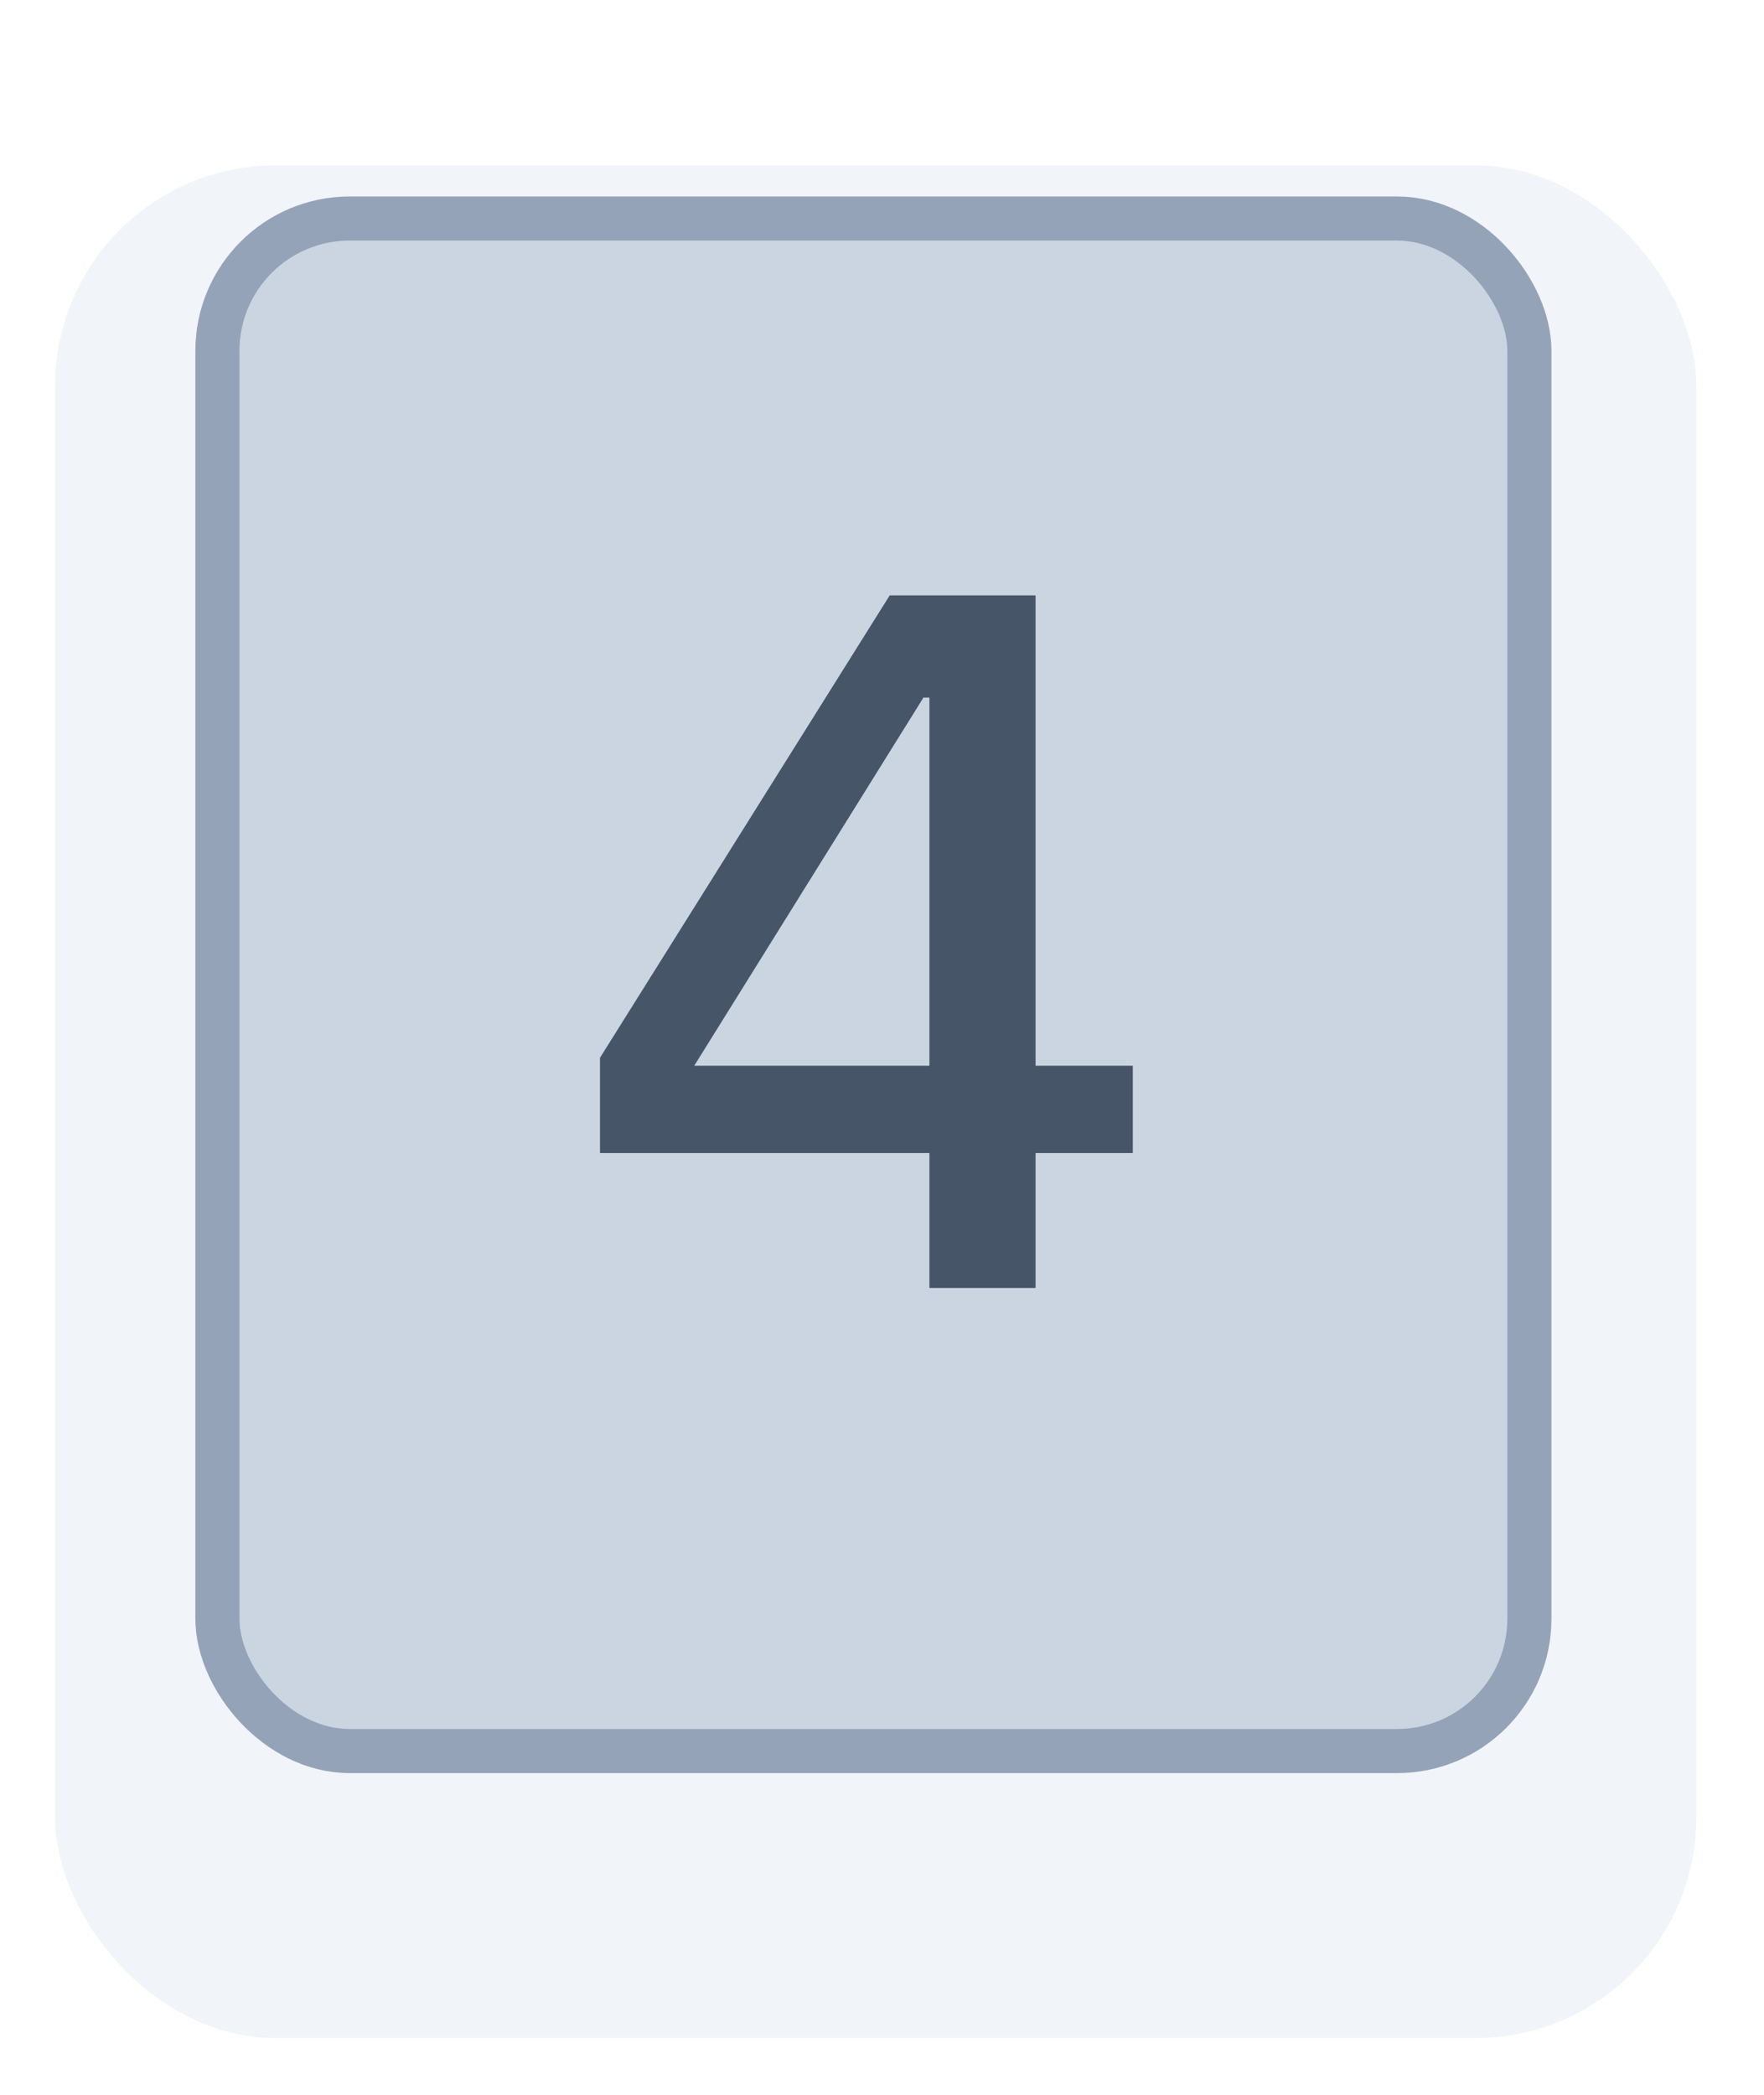
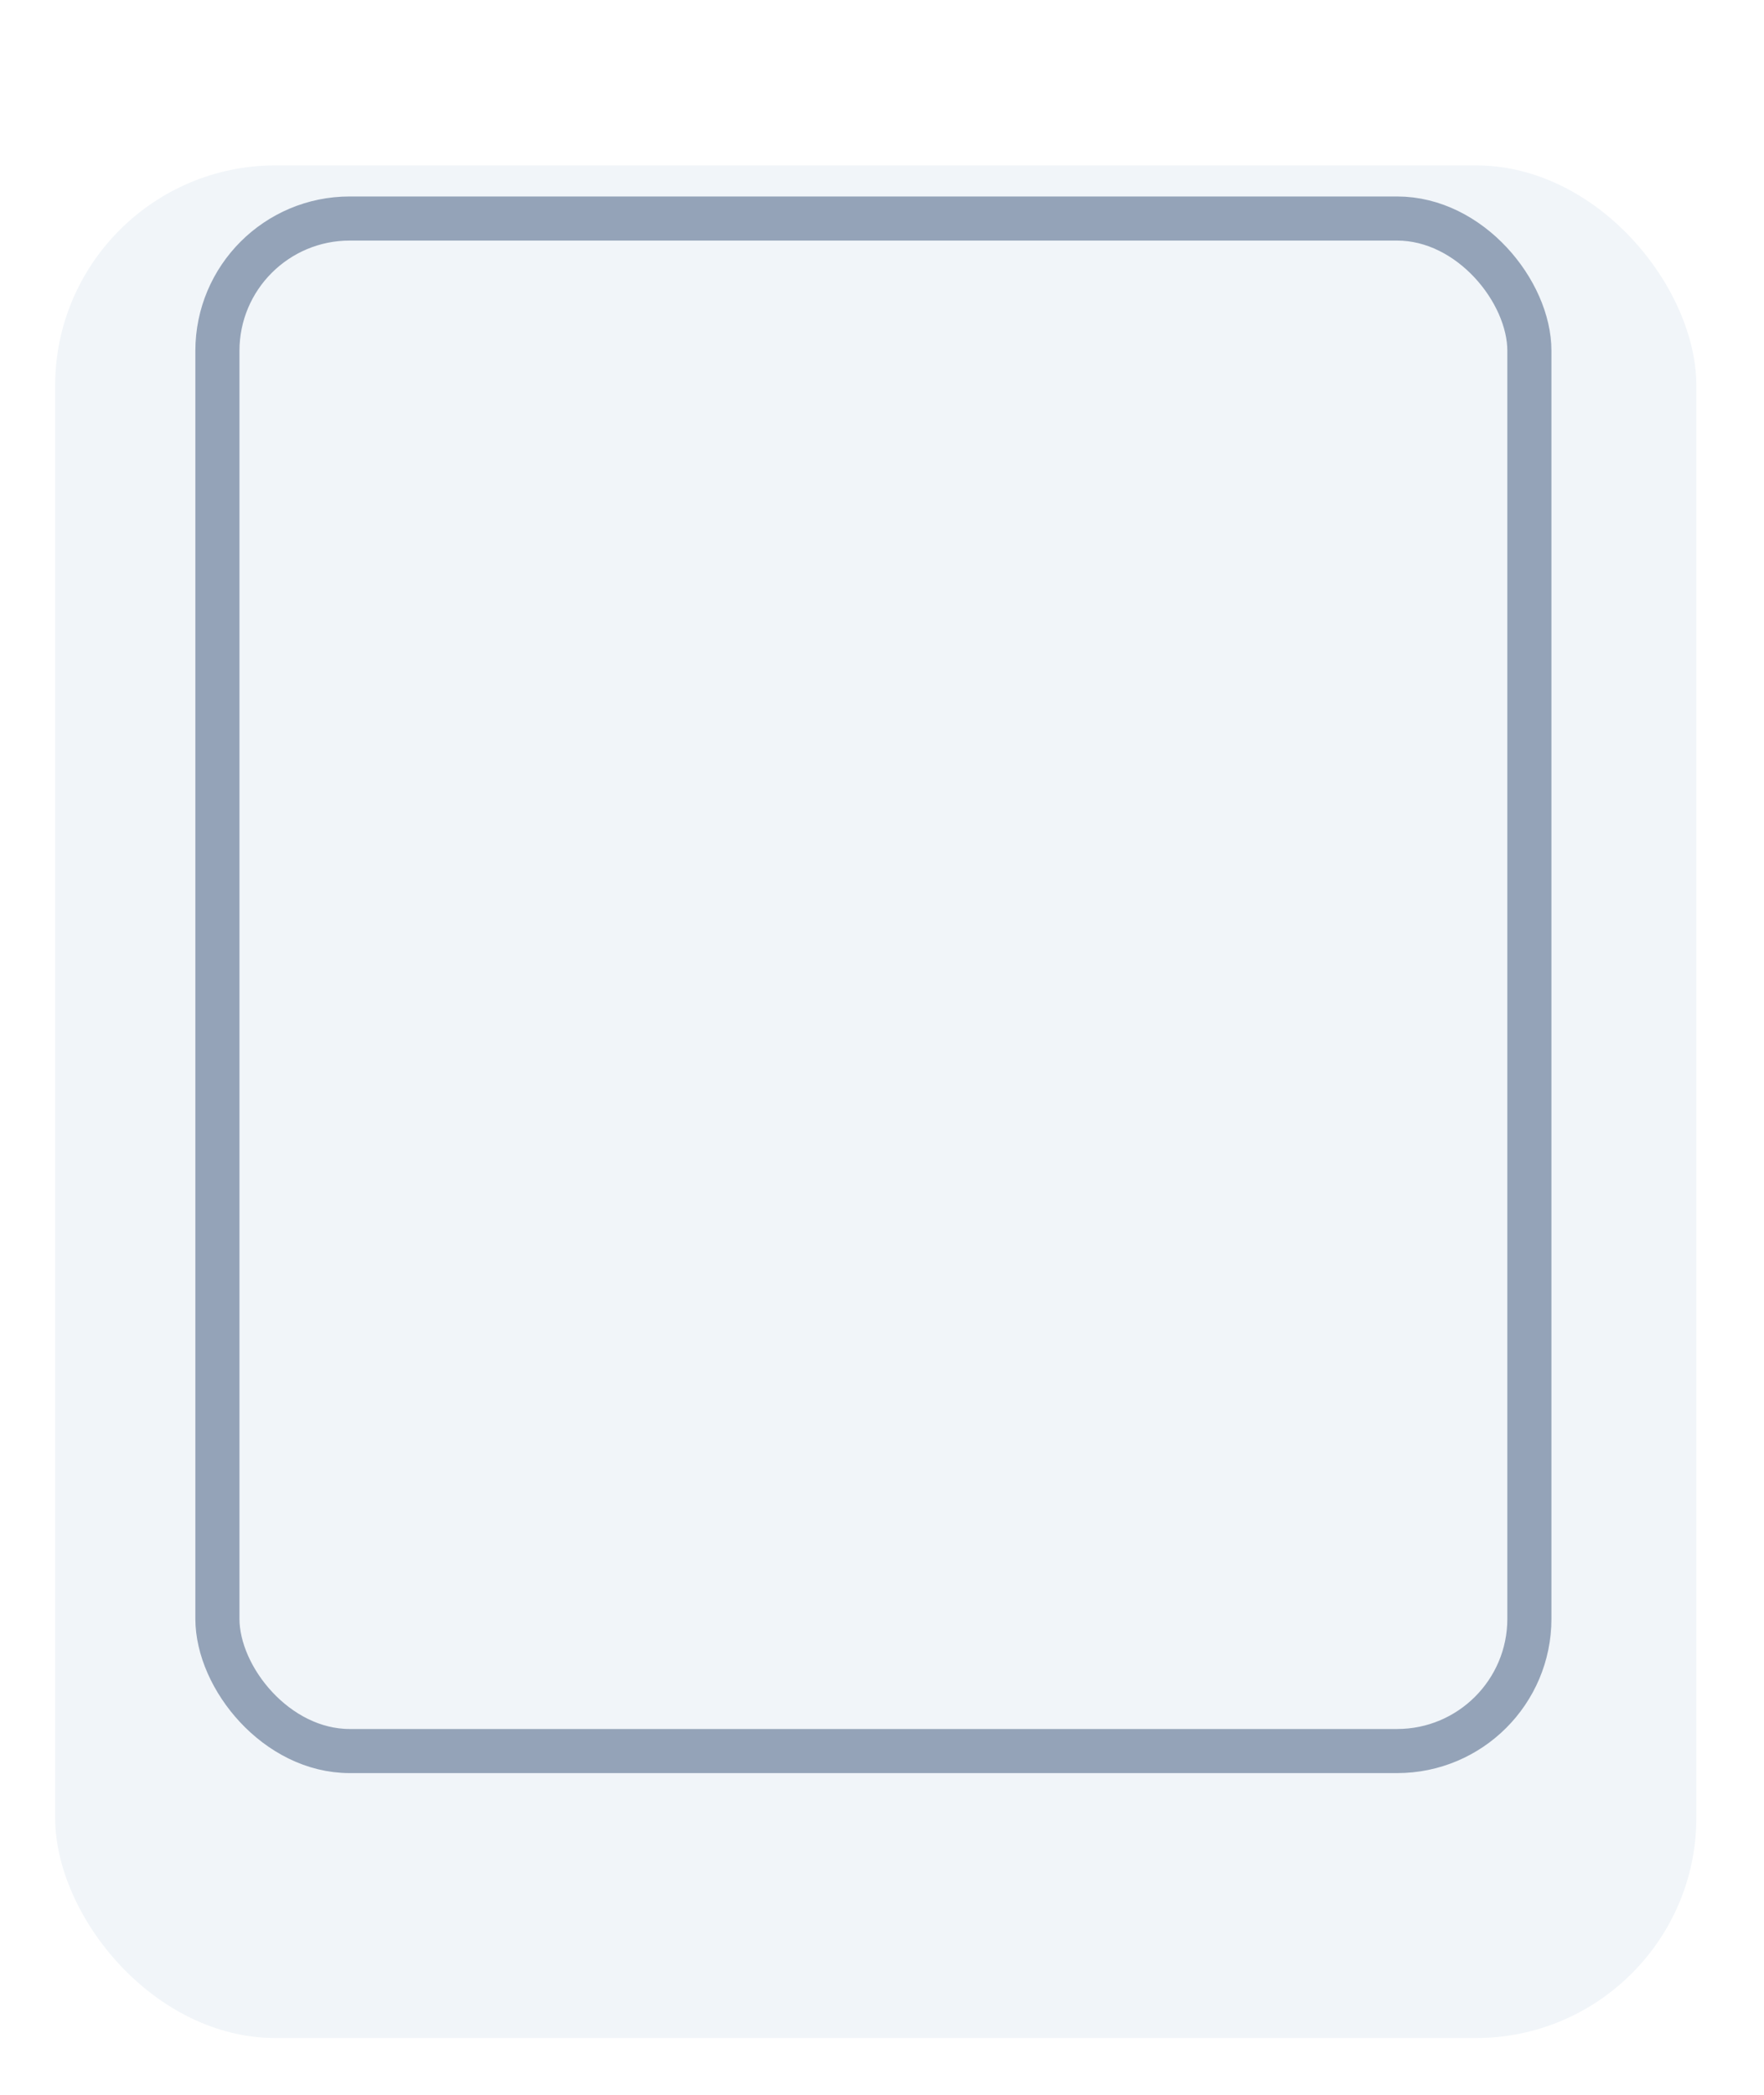
<svg xmlns="http://www.w3.org/2000/svg" width="32" height="38" viewBox="0 0 32 38" fill="none">
  <g filter="url(#filter0_dd_3008_5113)">
    <rect x="1" y="1" width="29.773" height="33.97" rx="4" fill="#F1F5F9" />
  </g>
-   <rect x="3.944" y="3.964" width="23.8" height="27.8" rx="2.4" fill="#CBD5E1" />
  <rect x="3.944" y="3.964" width="23.8" height="27.8" rx="2.4" stroke="#94A3B8" stroke-width="0.8" />
-   <path d="M16.86 23.364V20.916H10.884V19.188L16.14 10.8H18.786V19.332H20.55V20.916H18.786V23.364H16.86ZM12.594 19.332H16.86V12.654H16.752L12.594 19.332Z" fill="#475569" />
  <defs>
    <filter id="filter0_dd_3008_5113" x="0" y="0" width="31.773" height="37.97" filterUnits="userSpaceOnUse" color-interpolation-filters="sRGB">
      <feFlood flood-opacity="0" result="BackgroundImageFix" />
      <feColorMatrix in="SourceAlpha" type="matrix" values="0 0 0 0 0 0 0 0 0 0 0 0 0 0 0 0 0 0 127 0" result="hardAlpha" />
      <feOffset />
      <feGaussianBlur stdDeviation="0.5" />
      <feColorMatrix type="matrix" values="0 0 0 0 0 0 0 0 0 0 0 0 0 0 0 0 0 0 0.25 0" />
      <feBlend mode="normal" in2="BackgroundImageFix" result="effect1_dropShadow_3008_5113" />
      <feColorMatrix in="SourceAlpha" type="matrix" values="0 0 0 0 0 0 0 0 0 0 0 0 0 0 0 0 0 0 127 0" result="hardAlpha" />
      <feOffset dy="2" />
      <feGaussianBlur stdDeviation="0.5" />
      <feColorMatrix type="matrix" values="0 0 0 0 0 0 0 0 0 0 0 0 0 0 0 0 0 0 0.05 0" />
      <feBlend mode="normal" in2="effect1_dropShadow_3008_5113" result="effect2_dropShadow_3008_5113" />
      <feBlend mode="normal" in="SourceGraphic" in2="effect2_dropShadow_3008_5113" result="shape" />
    </filter>
  </defs>
</svg>